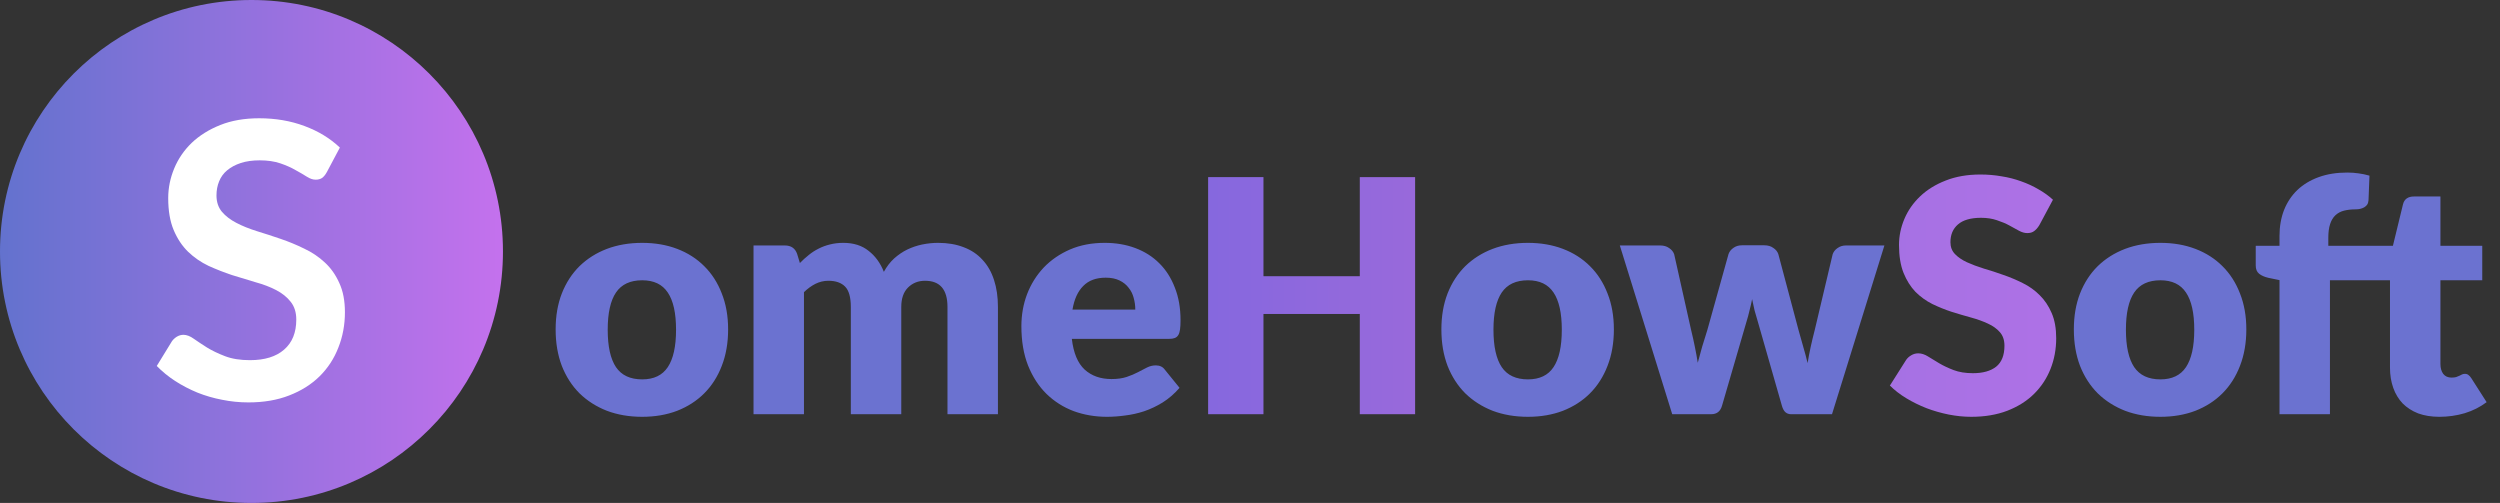
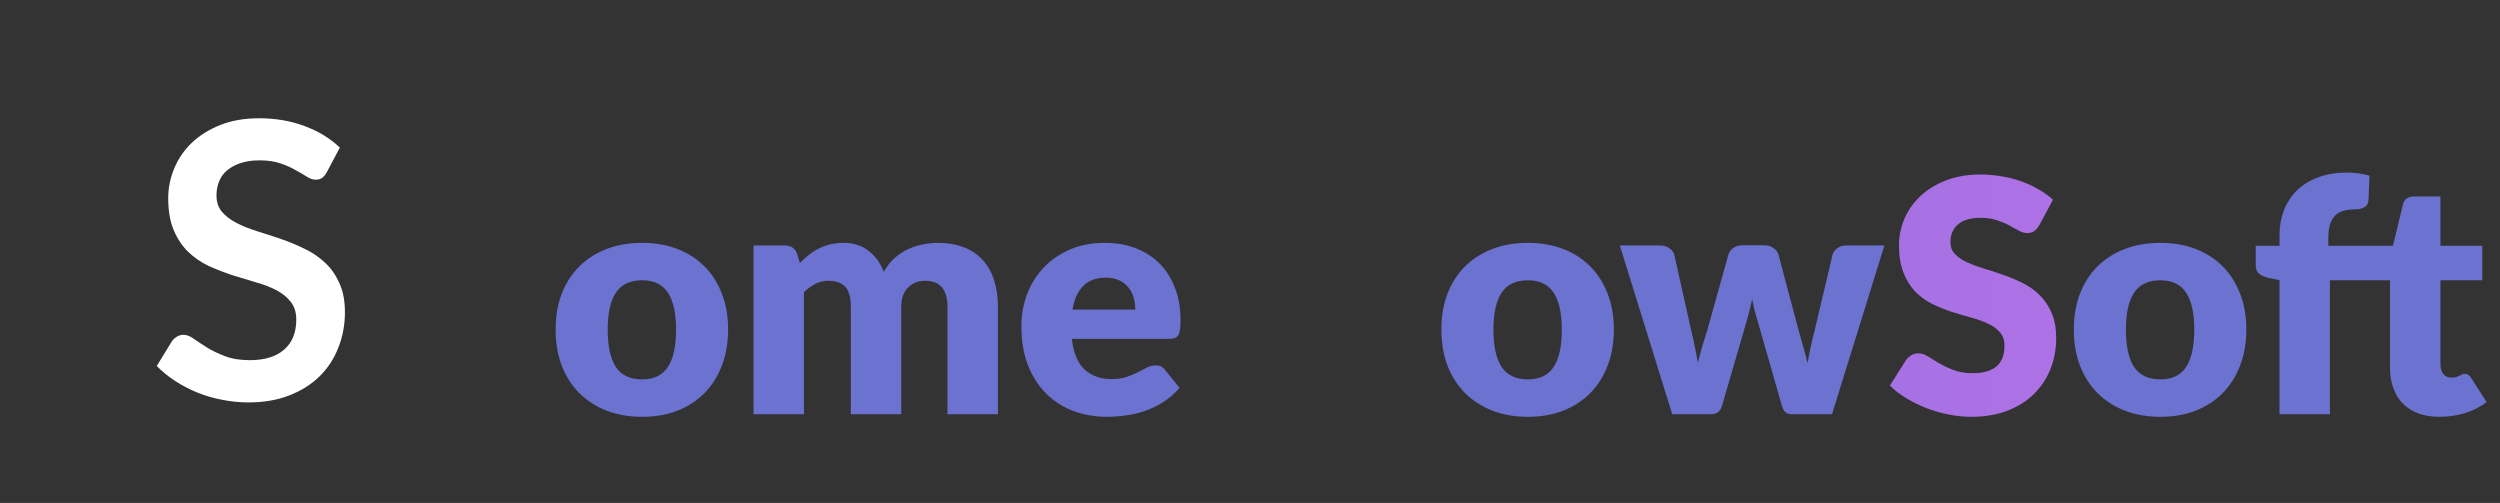
<svg xmlns="http://www.w3.org/2000/svg" width="169" height="34" viewBox="0 0 169 34" fill="none">
  <rect x="0" y="0" width="169" height="34" fill="#333333" stroke="none" />
-   <circle cx="17" cy="17" r="17" fill="url(#paint0_linear_157_848)" />
  <path d="M10.597 24.74L11.625 23.064C11.71 22.946 11.82 22.844 11.955 22.76C12.099 22.675 12.247 22.633 12.399 22.633C12.62 22.633 12.852 22.722 13.098 22.899C13.352 23.077 13.652 23.276 13.999 23.496C14.346 23.708 14.752 23.902 15.218 24.08C15.683 24.258 16.242 24.347 16.894 24.347C17.892 24.347 18.662 24.11 19.204 23.636C19.754 23.162 20.029 22.485 20.029 21.605C20.029 21.114 19.902 20.712 19.648 20.398C19.403 20.085 19.077 19.823 18.671 19.611C18.265 19.4 17.799 19.222 17.274 19.078C16.758 18.926 16.229 18.765 15.688 18.596C15.154 18.418 14.625 18.211 14.101 17.974C13.584 17.728 13.123 17.411 12.717 17.021C12.31 16.624 11.985 16.133 11.739 15.549C11.494 14.965 11.371 14.245 11.371 13.391C11.371 12.705 11.507 12.037 11.777 11.385C12.048 10.733 12.442 10.158 12.958 9.658C13.483 9.159 14.126 8.757 14.888 8.452C15.649 8.147 16.525 7.995 17.516 7.995C18.624 7.995 19.644 8.169 20.575 8.516C21.515 8.863 22.314 9.349 22.975 9.976L22.099 11.626C21.997 11.812 21.887 11.948 21.769 12.032C21.65 12.108 21.506 12.146 21.337 12.146C21.151 12.146 20.952 12.079 20.74 11.943C20.529 11.808 20.275 11.66 19.979 11.499C19.691 11.33 19.348 11.177 18.95 11.042C18.552 10.907 18.087 10.839 17.554 10.839C17.071 10.839 16.648 10.898 16.284 11.017C15.92 11.135 15.611 11.3 15.357 11.512C15.112 11.715 14.93 11.964 14.812 12.261C14.693 12.549 14.634 12.866 14.634 13.213C14.634 13.653 14.757 14.021 15.002 14.317C15.247 14.605 15.573 14.855 15.979 15.066C16.386 15.278 16.847 15.464 17.363 15.625C17.888 15.786 18.421 15.959 18.963 16.145C19.513 16.332 20.046 16.552 20.562 16.806C21.087 17.051 21.553 17.364 21.959 17.745C22.365 18.117 22.691 18.579 22.936 19.129C23.19 19.671 23.317 20.331 23.317 21.109C23.317 21.956 23.169 22.751 22.873 23.496C22.585 24.241 22.162 24.888 21.604 25.439C21.045 25.989 20.359 26.42 19.547 26.733C18.743 27.047 17.825 27.203 16.792 27.203C16.191 27.203 15.599 27.144 15.015 27.025C14.439 26.915 13.885 26.755 13.352 26.543C12.818 26.323 12.315 26.061 11.841 25.756C11.375 25.451 10.961 25.113 10.597 24.74Z" fill="white" />
  <path d="M43.413 16.417C44.278 16.417 45.067 16.553 45.778 16.824C46.489 17.095 47.098 17.484 47.604 17.99C48.117 18.496 48.513 19.112 48.792 19.838C49.078 20.557 49.221 21.367 49.221 22.269C49.221 23.178 49.078 24 48.792 24.733C48.513 25.459 48.117 26.079 47.604 26.592C47.098 27.098 46.489 27.49 45.778 27.769C45.067 28.04 44.278 28.176 43.413 28.176C42.54 28.176 41.745 28.04 41.026 27.769C40.315 27.49 39.699 27.098 39.178 26.592C38.665 26.079 38.265 25.459 37.979 24.733C37.7 24 37.561 23.178 37.561 22.269C37.561 21.367 37.7 20.557 37.979 19.838C38.265 19.112 38.665 18.496 39.178 17.99C39.699 17.484 40.315 17.095 41.026 16.824C41.745 16.553 42.54 16.417 43.413 16.417ZM43.413 25.646C44.198 25.646 44.773 25.371 45.14 24.821C45.514 24.264 45.701 23.42 45.701 22.291C45.701 21.162 45.514 20.322 45.14 19.772C44.773 19.222 44.198 18.947 43.413 18.947C42.606 18.947 42.016 19.222 41.642 19.772C41.268 20.322 41.081 21.162 41.081 22.291C41.081 23.42 41.268 24.264 41.642 24.821C42.016 25.371 42.606 25.646 43.413 25.646ZM50.938 28V16.593H53.05C53.475 16.593 53.754 16.784 53.886 17.165L54.073 17.781C54.264 17.583 54.462 17.403 54.667 17.242C54.873 17.073 55.093 16.93 55.327 16.813C55.569 16.688 55.826 16.593 56.097 16.527C56.376 16.454 56.68 16.417 57.01 16.417C57.7 16.417 58.268 16.597 58.715 16.956C59.17 17.308 59.514 17.781 59.749 18.375C59.94 18.023 60.171 17.722 60.442 17.473C60.721 17.224 61.018 17.022 61.333 16.868C61.656 16.714 61.993 16.6 62.345 16.527C62.705 16.454 63.06 16.417 63.412 16.417C64.065 16.417 64.644 16.516 65.15 16.714C65.656 16.905 66.078 17.187 66.415 17.561C66.76 17.928 67.02 18.382 67.196 18.925C67.372 19.46 67.46 20.069 67.46 20.751V28H64.05V20.751C64.05 19.57 63.544 18.98 62.532 18.98C62.07 18.98 61.685 19.134 61.377 19.442C61.077 19.743 60.926 20.179 60.926 20.751V28H57.516V20.751C57.516 20.098 57.388 19.64 57.131 19.376C56.874 19.112 56.497 18.98 55.998 18.98C55.69 18.98 55.397 19.05 55.118 19.189C54.847 19.328 54.59 19.515 54.348 19.75V28H50.938ZM76.746 20.927C76.746 20.656 76.709 20.392 76.636 20.135C76.57 19.878 76.456 19.651 76.295 19.453C76.141 19.248 75.936 19.083 75.679 18.958C75.422 18.833 75.111 18.771 74.744 18.771C74.099 18.771 73.593 18.958 73.226 19.332C72.859 19.699 72.617 20.23 72.5 20.927H76.746ZM72.456 22.907C72.566 23.86 72.856 24.553 73.325 24.986C73.794 25.411 74.399 25.624 75.14 25.624C75.536 25.624 75.877 25.576 76.163 25.481C76.449 25.386 76.702 25.279 76.922 25.162C77.149 25.045 77.355 24.938 77.538 24.843C77.729 24.748 77.927 24.7 78.132 24.7C78.403 24.7 78.609 24.799 78.748 24.997L79.738 26.218C79.386 26.621 79.005 26.951 78.594 27.208C78.191 27.457 77.773 27.655 77.34 27.802C76.915 27.941 76.486 28.037 76.053 28.088C75.628 28.147 75.221 28.176 74.832 28.176C74.033 28.176 73.281 28.048 72.577 27.791C71.88 27.527 71.268 27.138 70.74 26.625C70.219 26.112 69.805 25.474 69.497 24.711C69.196 23.948 69.046 23.061 69.046 22.049C69.046 21.286 69.174 20.564 69.431 19.882C69.695 19.2 70.069 18.602 70.553 18.089C71.044 17.576 71.635 17.169 72.324 16.868C73.021 16.567 73.805 16.417 74.678 16.417C75.433 16.417 76.123 16.534 76.746 16.769C77.377 17.004 77.916 17.345 78.363 17.792C78.818 18.239 79.17 18.789 79.419 19.442C79.676 20.087 79.804 20.821 79.804 21.642C79.804 21.899 79.793 22.108 79.771 22.269C79.749 22.43 79.709 22.559 79.65 22.654C79.591 22.749 79.511 22.815 79.408 22.852C79.313 22.889 79.188 22.907 79.034 22.907H72.456ZM103.29 16.417C104.155 16.417 104.944 16.553 105.655 16.824C106.366 17.095 106.975 17.484 107.481 17.99C107.994 18.496 108.39 19.112 108.669 19.838C108.955 20.557 109.098 21.367 109.098 22.269C109.098 23.178 108.955 24 108.669 24.733C108.39 25.459 107.994 26.079 107.481 26.592C106.975 27.098 106.366 27.49 105.655 27.769C104.944 28.04 104.155 28.176 103.29 28.176C102.417 28.176 101.622 28.04 100.903 27.769C100.192 27.49 99.576 27.098 99.055 26.592C98.542 26.079 98.142 25.459 97.856 24.733C97.577 24 97.438 23.178 97.438 22.269C97.438 21.367 97.577 20.557 97.856 19.838C98.142 19.112 98.542 18.496 99.055 17.99C99.576 17.484 100.192 17.095 100.903 16.824C101.622 16.553 102.417 16.417 103.29 16.417ZM103.29 25.646C104.075 25.646 104.65 25.371 105.017 24.821C105.391 24.264 105.578 23.42 105.578 22.291C105.578 21.162 105.391 20.322 105.017 19.772C104.65 19.222 104.075 18.947 103.29 18.947C102.483 18.947 101.893 19.222 101.519 19.772C101.145 20.322 100.958 21.162 100.958 22.291C100.958 23.42 101.145 24.264 101.519 24.821C101.893 25.371 102.483 25.646 103.29 25.646ZM127.386 16.593L123.844 28H121.072C120.926 28 120.801 27.956 120.698 27.868C120.596 27.78 120.515 27.633 120.456 27.428L118.828 21.741C118.748 21.484 118.674 21.231 118.608 20.982C118.55 20.733 118.495 20.48 118.443 20.223C118.392 20.48 118.333 20.736 118.267 20.993C118.209 21.25 118.139 21.506 118.058 21.763L116.408 27.428C116.298 27.809 116.056 28 115.682 28H113.042L109.5 16.593H112.228C112.47 16.593 112.672 16.652 112.833 16.769C113.002 16.879 113.116 17.018 113.174 17.187L114.318 22.302C114.414 22.691 114.498 23.068 114.571 23.435C114.645 23.794 114.711 24.157 114.769 24.524C114.865 24.157 114.964 23.794 115.066 23.435C115.176 23.068 115.294 22.691 115.418 22.302L116.848 17.176C116.907 17.007 117.017 16.868 117.178 16.758C117.34 16.641 117.53 16.582 117.75 16.582H119.268C119.51 16.582 119.712 16.641 119.873 16.758C120.042 16.868 120.156 17.007 120.214 17.176L121.578 22.302C121.688 22.691 121.795 23.068 121.897 23.435C122.007 23.802 122.106 24.172 122.194 24.546C122.253 24.179 122.323 23.813 122.403 23.446C122.484 23.079 122.576 22.698 122.678 22.302L123.888 17.187C123.947 17.018 124.057 16.879 124.218 16.769C124.38 16.652 124.57 16.593 124.79 16.593H127.386ZM146.044 16.417C146.909 16.417 147.698 16.553 148.409 16.824C149.12 17.095 149.729 17.484 150.235 17.99C150.748 18.496 151.144 19.112 151.423 19.838C151.709 20.557 151.852 21.367 151.852 22.269C151.852 23.178 151.709 24 151.423 24.733C151.144 25.459 150.748 26.079 150.235 26.592C149.729 27.098 149.12 27.49 148.409 27.769C147.698 28.04 146.909 28.176 146.044 28.176C145.171 28.176 144.376 28.04 143.657 27.769C142.946 27.49 142.33 27.098 141.809 26.592C141.296 26.079 140.896 25.459 140.61 24.733C140.331 24 140.192 23.178 140.192 22.269C140.192 21.367 140.331 20.557 140.61 19.838C140.896 19.112 141.296 18.496 141.809 17.99C142.33 17.484 142.946 17.095 143.657 16.824C144.376 16.553 145.171 16.417 146.044 16.417ZM146.044 25.646C146.829 25.646 147.404 25.371 147.771 24.821C148.145 24.264 148.332 23.42 148.332 22.291C148.332 21.162 148.145 20.322 147.771 19.772C147.404 19.222 146.829 18.947 146.044 18.947C145.237 18.947 144.647 19.222 144.273 19.772C143.899 20.322 143.712 21.162 143.712 22.291C143.712 23.42 143.899 24.264 144.273 24.821C144.647 25.371 145.237 25.646 146.044 25.646ZM164.973 18.947V24.612C164.973 24.876 165.035 25.096 165.16 25.272C165.292 25.441 165.479 25.525 165.721 25.525C165.845 25.525 165.948 25.514 166.029 25.492C166.117 25.463 166.19 25.433 166.249 25.404C166.315 25.367 166.373 25.338 166.425 25.316C166.483 25.287 166.549 25.272 166.623 25.272C166.725 25.272 166.806 25.298 166.865 25.349C166.931 25.393 166.997 25.466 167.063 25.569L168.097 27.186C167.657 27.516 167.162 27.765 166.612 27.934C166.062 28.095 165.493 28.176 164.907 28.176C164.364 28.176 163.884 28.099 163.466 27.945C163.055 27.784 162.707 27.56 162.421 27.274C162.142 26.981 161.929 26.629 161.783 26.218C161.636 25.807 161.563 25.349 161.563 24.843V18.947H157.504V28H154.094V18.936L153.346 18.782C153.089 18.723 152.88 18.632 152.719 18.507C152.565 18.382 152.488 18.199 152.488 17.957V16.615H154.094V15.966C154.094 15.313 154.196 14.723 154.402 14.195C154.614 13.667 154.915 13.216 155.304 12.842C155.7 12.468 156.18 12.178 156.745 11.973C157.309 11.768 157.951 11.665 158.67 11.665C158.948 11.665 159.205 11.683 159.44 11.72C159.674 11.749 159.92 11.801 160.177 11.874L160.111 13.535C160.103 13.652 160.074 13.751 160.023 13.832C159.971 13.905 159.902 13.968 159.814 14.019C159.733 14.063 159.645 14.096 159.55 14.118C159.454 14.14 159.359 14.151 159.264 14.151C158.963 14.151 158.695 14.18 158.461 14.239C158.226 14.298 158.028 14.404 157.867 14.558C157.713 14.705 157.595 14.903 157.515 15.152C157.434 15.394 157.394 15.702 157.394 16.076V16.615H161.761L162.443 13.81C162.531 13.458 162.78 13.282 163.191 13.282H164.973V16.615H167.8V18.947H164.973Z" fill="#6B72D0" />
-   <path d="M95.662 11.973V28H91.922V21.224H85.41V28H81.67V11.973H85.41V18.672H91.922V11.973H95.662Z" fill="url(#paint1_linear_157_848)" />
  <path d="M137.855 15.229C137.745 15.405 137.628 15.537 137.503 15.625C137.386 15.713 137.232 15.757 137.041 15.757C136.873 15.757 136.689 15.706 136.491 15.603C136.301 15.493 136.081 15.372 135.831 15.24C135.589 15.108 135.311 14.991 134.995 14.888C134.68 14.778 134.321 14.723 133.917 14.723C133.221 14.723 132.7 14.873 132.355 15.174C132.018 15.467 131.849 15.867 131.849 16.373C131.849 16.696 131.952 16.963 132.157 17.176C132.363 17.389 132.63 17.572 132.96 17.726C133.298 17.88 133.679 18.023 134.104 18.155C134.537 18.28 134.977 18.423 135.424 18.584C135.872 18.738 136.308 18.921 136.733 19.134C137.166 19.347 137.547 19.618 137.877 19.948C138.215 20.278 138.486 20.681 138.691 21.158C138.897 21.627 138.999 22.196 138.999 22.863C138.999 23.604 138.871 24.297 138.614 24.942C138.358 25.587 137.984 26.152 137.492 26.636C137.008 27.113 136.407 27.49 135.688 27.769C134.977 28.04 134.167 28.176 133.257 28.176C132.759 28.176 132.249 28.125 131.728 28.022C131.215 27.919 130.716 27.776 130.232 27.593C129.748 27.402 129.294 27.179 128.868 26.922C128.443 26.665 128.073 26.379 127.757 26.064L128.857 24.326C128.945 24.201 129.059 24.099 129.198 24.018C129.345 23.93 129.503 23.886 129.671 23.886C129.891 23.886 130.111 23.956 130.331 24.095C130.559 24.234 130.812 24.388 131.09 24.557C131.376 24.726 131.703 24.88 132.069 25.019C132.436 25.158 132.869 25.228 133.367 25.228C134.042 25.228 134.566 25.081 134.94 24.788C135.314 24.487 135.501 24.014 135.501 23.369C135.501 22.995 135.399 22.691 135.193 22.456C134.988 22.221 134.717 22.027 134.379 21.873C134.049 21.719 133.672 21.583 133.246 21.466C132.821 21.349 132.385 21.22 131.937 21.081C131.49 20.934 131.054 20.758 130.628 20.553C130.203 20.34 129.822 20.065 129.484 19.728C129.154 19.383 128.887 18.958 128.681 18.452C128.476 17.939 128.373 17.308 128.373 16.56C128.373 15.959 128.494 15.372 128.736 14.8C128.978 14.228 129.334 13.718 129.803 13.271C130.273 12.824 130.848 12.468 131.53 12.204C132.212 11.933 132.993 11.797 133.873 11.797C134.365 11.797 134.841 11.837 135.303 11.918C135.773 11.991 136.216 12.105 136.634 12.259C137.052 12.406 137.441 12.585 137.8 12.798C138.167 13.003 138.493 13.238 138.779 13.502L137.855 15.229Z" fill="url(#paint2_linear_157_848)" />
  <defs>
    <linearGradient id="paint0_linear_157_848" x1="-1.01571e-08" y1="17.046" x2="34" y2="17.046" gradientUnits="userSpaceOnUse">
      <stop stop-color="#6372CE" />
      <stop offset="1" stop-color="#C471ED" />
    </linearGradient>
    <linearGradient id="paint1_linear_157_848" x1="37" y1="19.041" x2="169" y2="19.041" gradientUnits="userSpaceOnUse">
      <stop stop-color="#5170FF" stop-opacity="0.9" />
      <stop offset="1" stop-color="#FF66C4" />
    </linearGradient>
    <linearGradient id="paint2_linear_157_848" x1="37" y1="19.041" x2="169" y2="19.041" gradientUnits="userSpaceOnUse">
      <stop stop-color="#6372CE" />
      <stop offset="1" stop-color="#C471ED" />
    </linearGradient>
  </defs>
</svg>